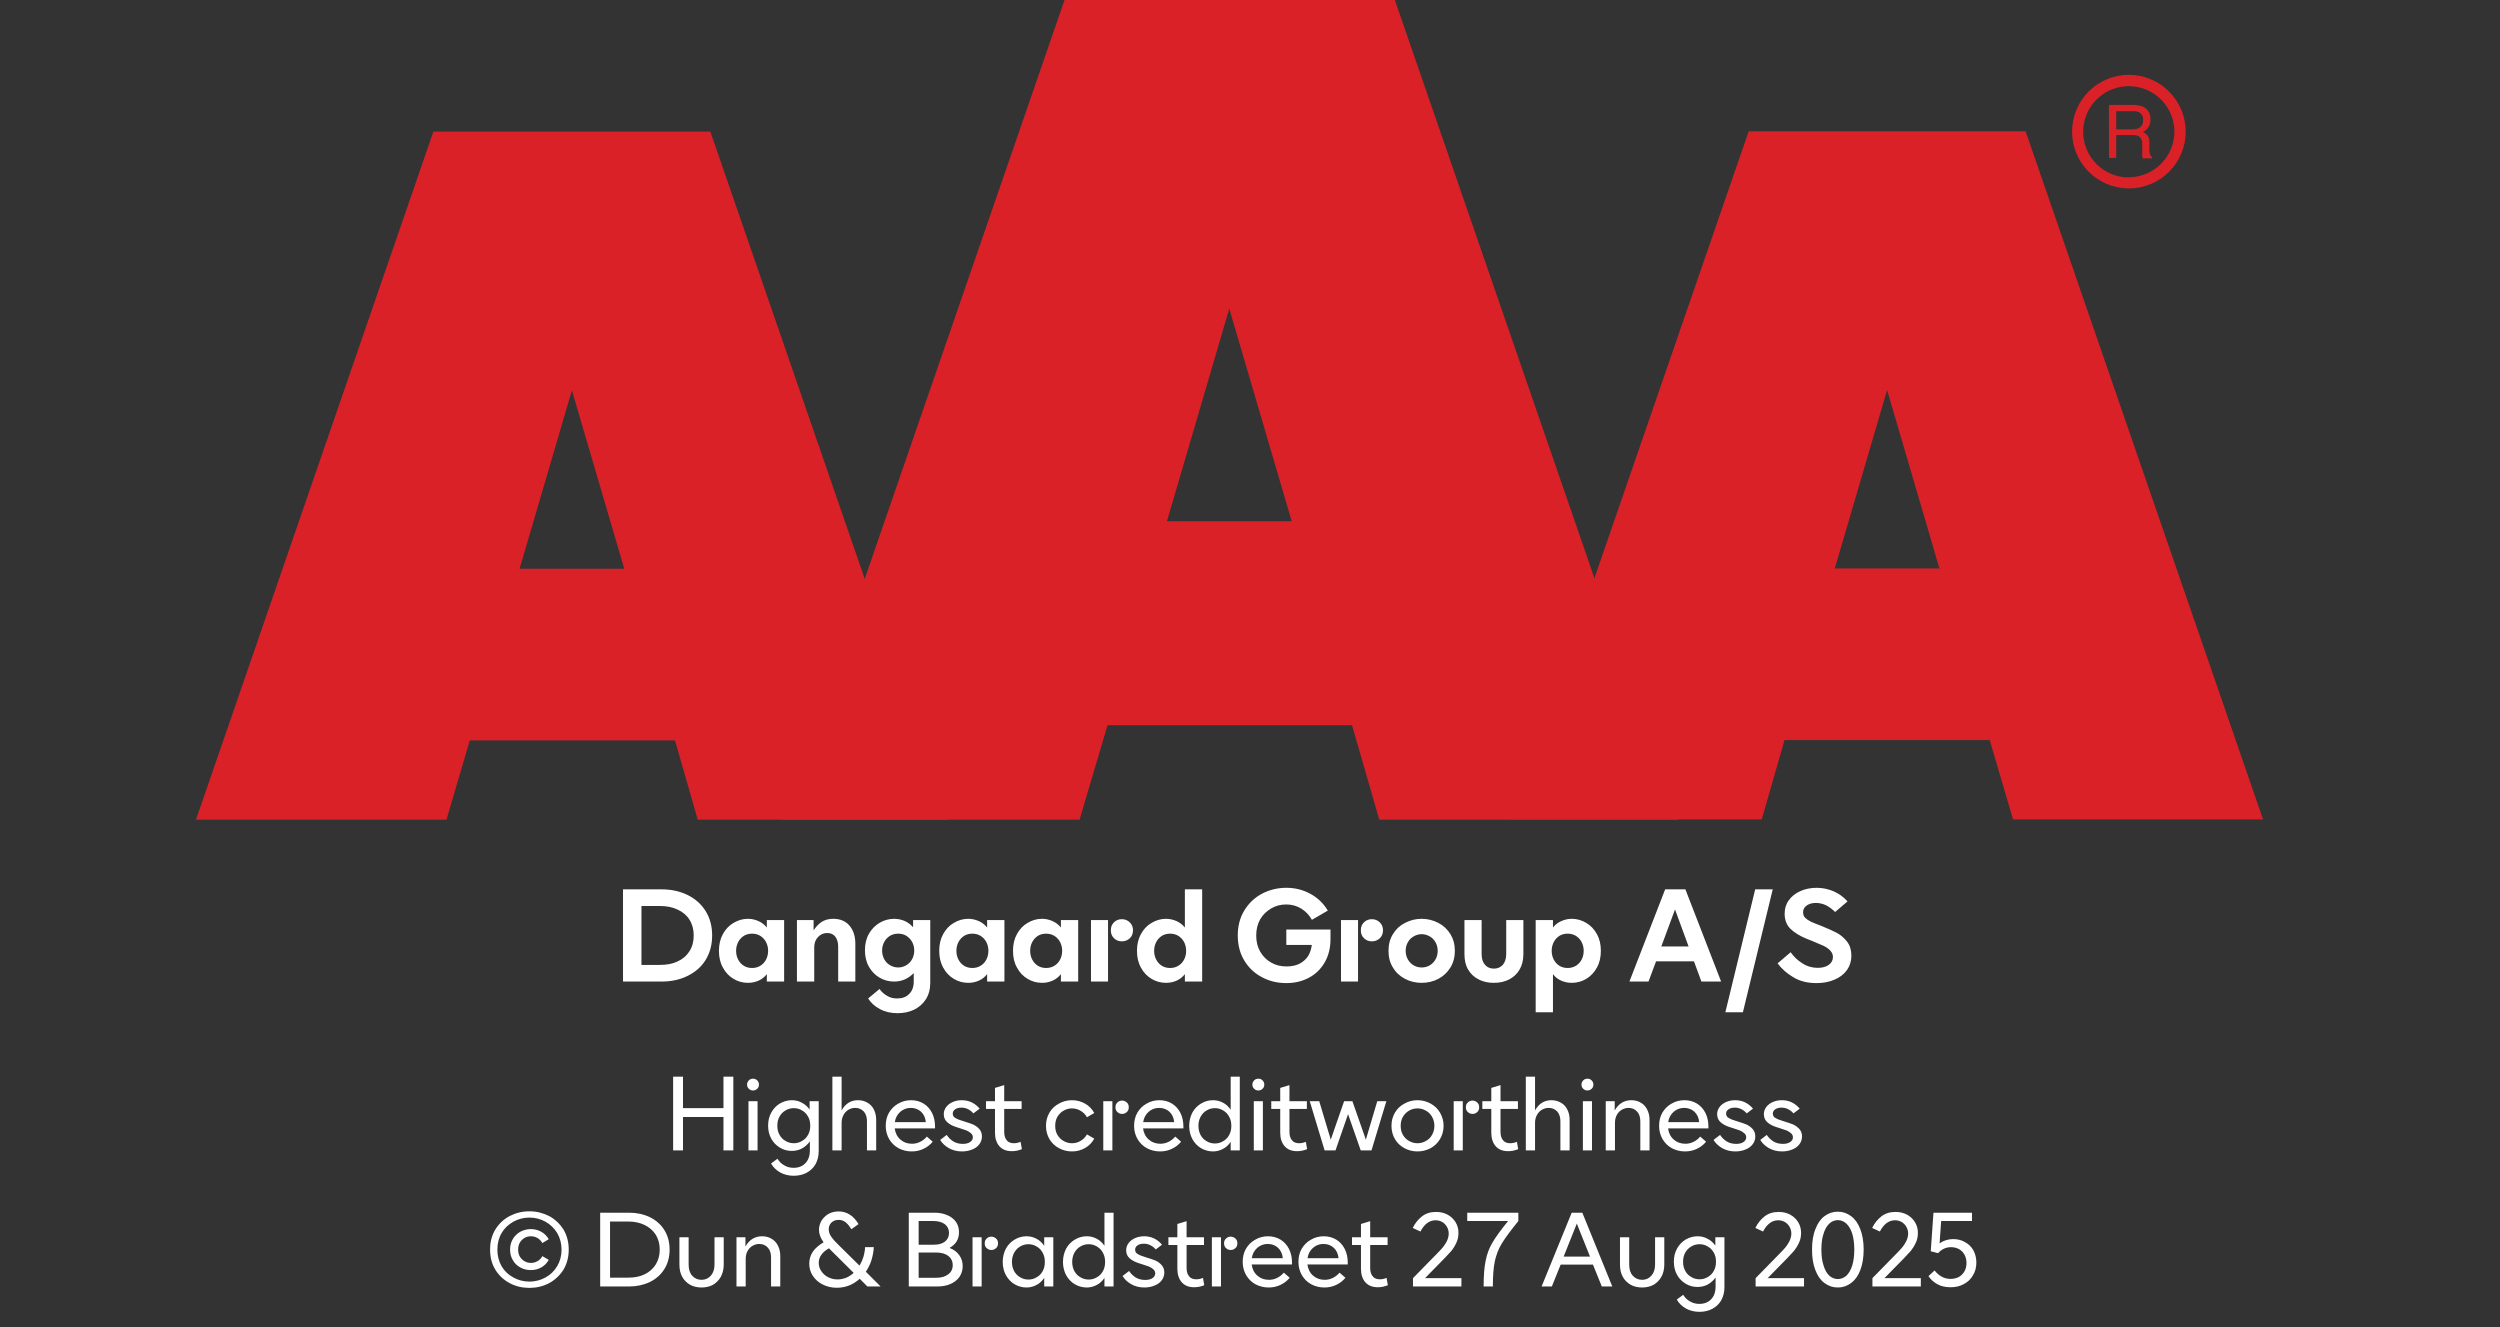
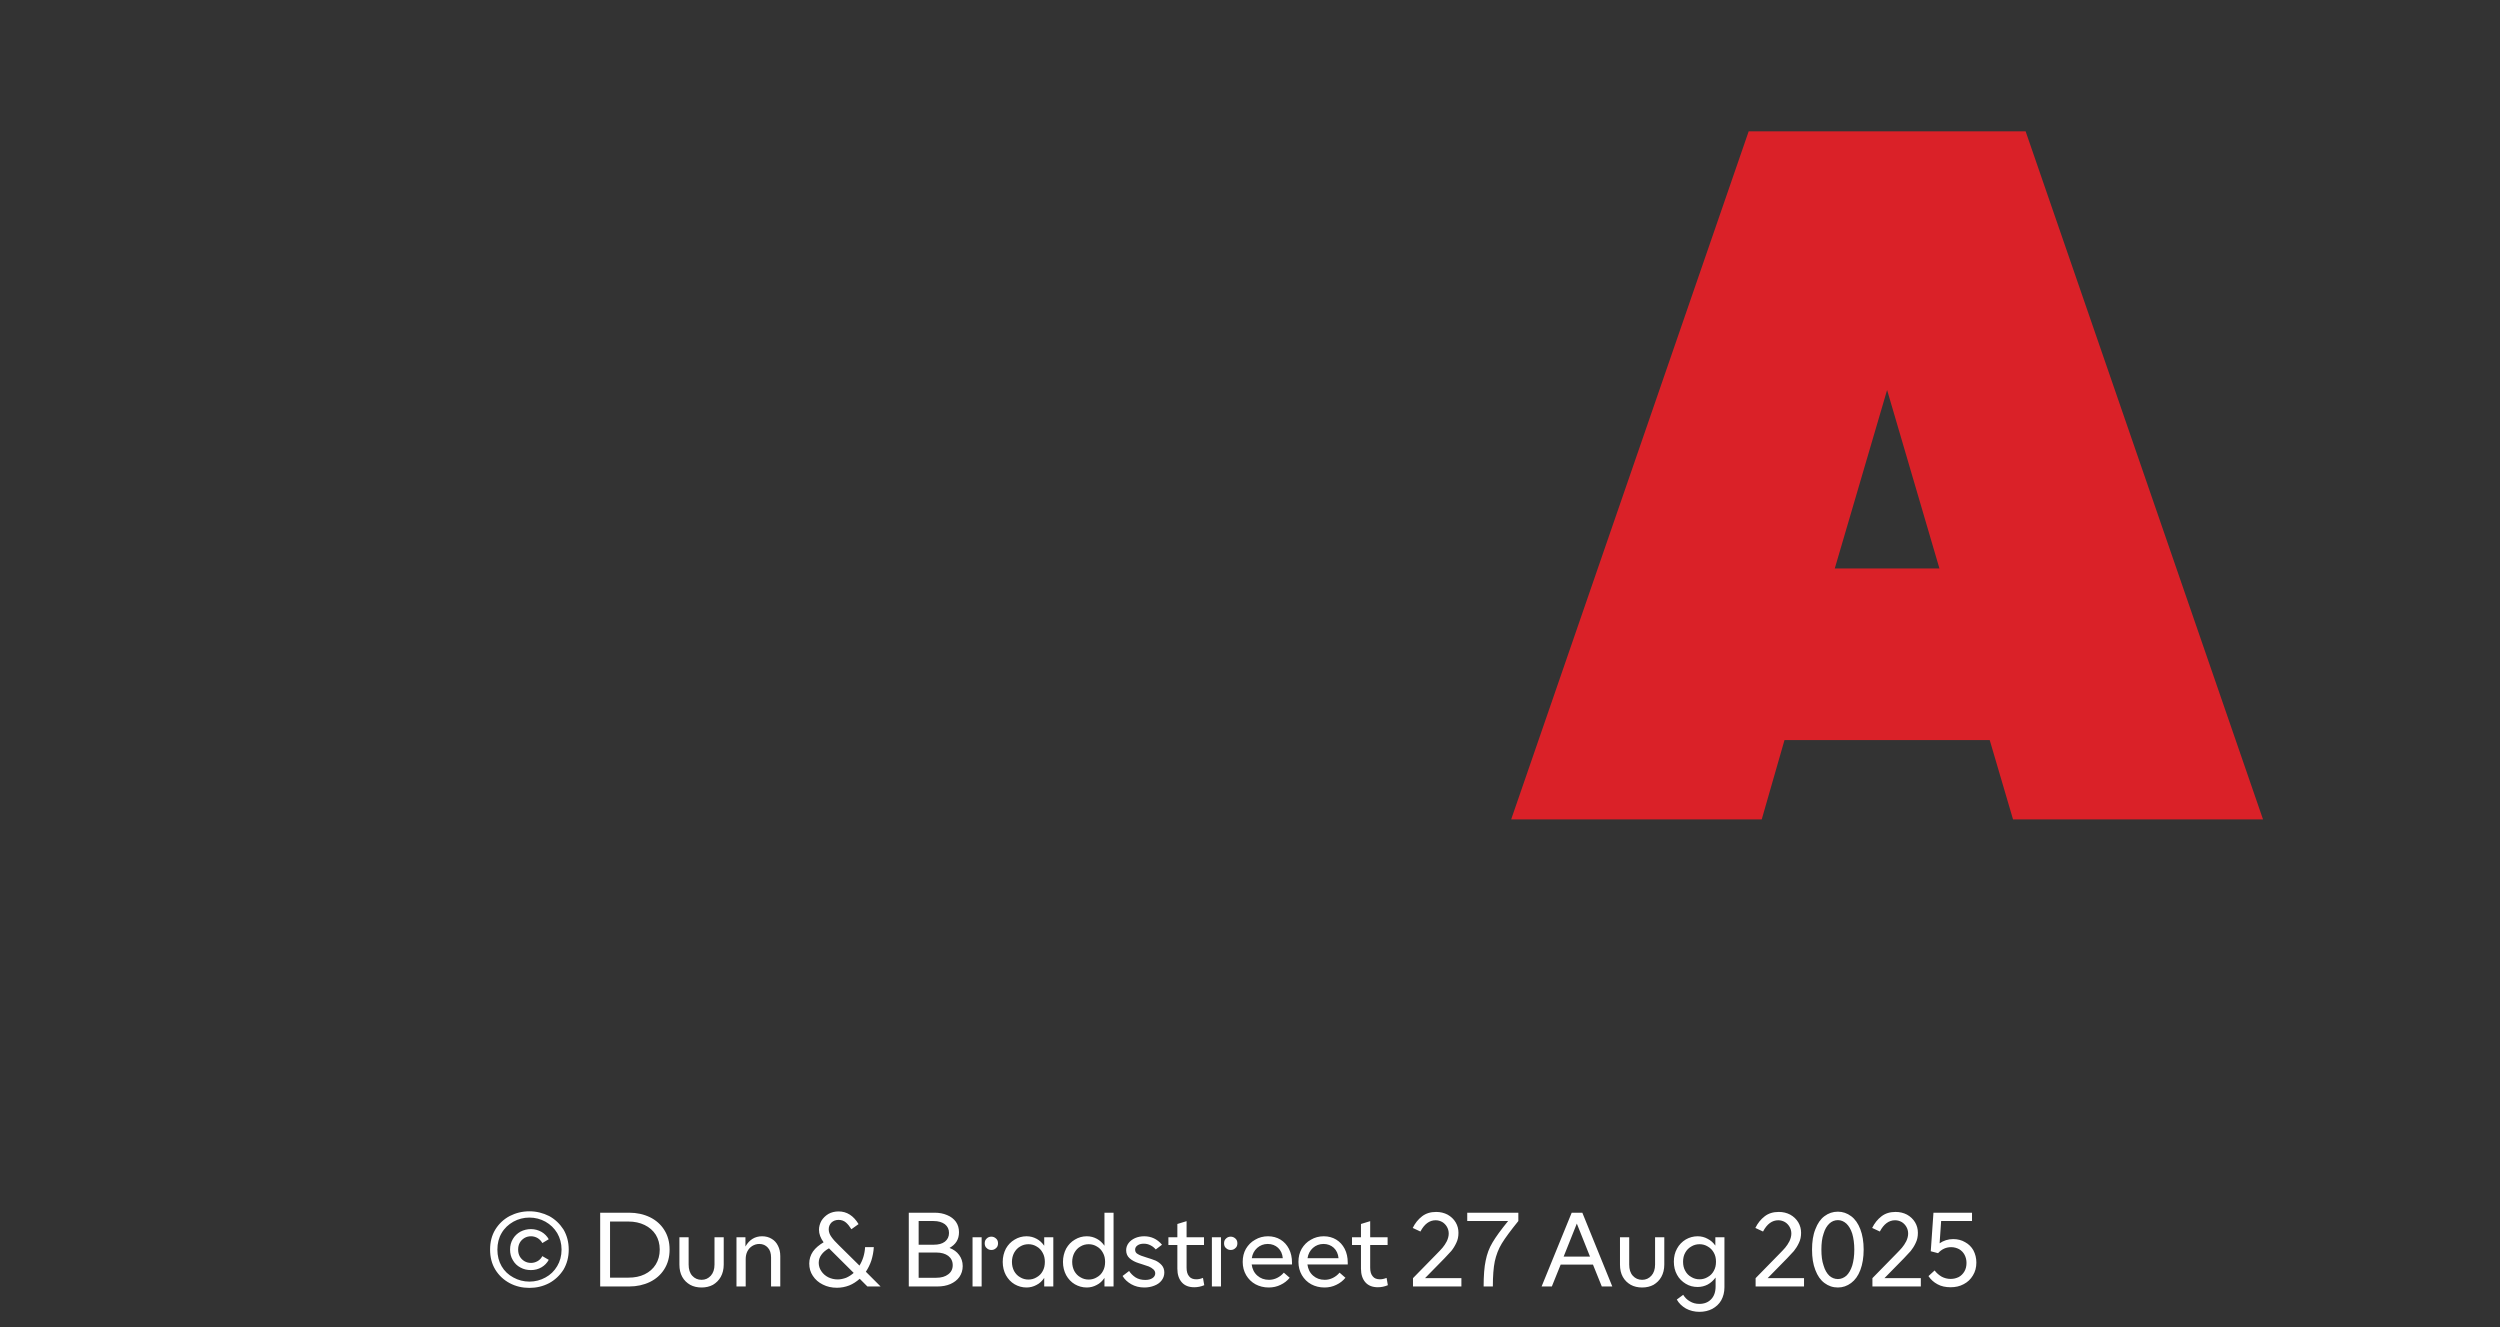
<svg xmlns="http://www.w3.org/2000/svg" width="100%" xml:space="preserve" viewBox="0 0 305.0 161.95" height="100%" version="1.1">
  <rect x="0" y="0" width="305.0" height="161.95" fill="#333333" stroke="none" />
  <g fill="#da2128" transform="translate(23.91,0.0)">
-     <path d="M61.215 100 L91.726 100 L62.752 16.058 L28.963 16.058 L0 100 L30.557 100 L33.402 90.327 L58.439 90.327 ZM39.479 69.387 L45.863 47.616 L52.248 69.387 Z" fill-rule="evenodd" />
-     <path d="M144.361 100 L180.778 100 L146.262 0 L105.963 0 L71.446 100 L107.796 100 L111.21 88.472 L141.038 88.472 ZM118.459 63.583 L126.061 37.647 L133.675 63.583 Z" fill-rule="evenodd" />
    <path d="M193.798 90.292 L218.835 90.292 L221.68 99.966 L252.179 99.966 L223.216 16.024 L189.428 16.024 L160.453 99.966 L191.021 99.966 ZM199.932 69.352 L206.316 47.582 L212.701 69.352 Z" fill-rule="evenodd" />
-     <path d="M235.814 9.127 C231.987 9.127 228.884 12.23 228.884 16.058 C228.884 19.886 231.987 22.989 235.814 22.988 C239.642 22.988 242.745 19.886 242.745 16.058 C242.732 12.235 239.637 9.14 235.814 9.127 ZM235.814 21.646 C233.562 21.65 231.53 20.297 230.665 18.218 C229.8 16.139 230.273 13.743 231.864 12.15 C233.454 10.556 235.849 10.077 237.93 10.938 C240.011 11.799 241.368 13.829 241.368 16.081 C241.349 19.138 238.872 21.61 235.814 21.623 ZM233.379 12.803 L236.338 12.803 C236.75 12.793 237.161 12.866 237.544 13.019 C238.135 13.293 238.494 13.906 238.443 14.556 C238.461 14.893 238.374 15.227 238.193 15.512 C238.029 15.771 237.797 15.98 237.521 16.115 C237.745 16.196 237.942 16.338 238.09 16.524 C238.246 16.768 238.322 17.055 238.307 17.344 L238.307 18.209 C238.31 18.396 238.333 18.583 238.375 18.766 C238.399 18.934 238.5 19.082 238.648 19.165 L238.648 19.313 L237.51 19.313 C237.482 19.242 237.459 19.17 237.442 19.096 C237.442 19.005 237.442 18.835 237.442 18.584 L237.442 17.446 C237.458 17.097 237.278 16.767 236.975 16.593 C236.732 16.501 236.472 16.463 236.213 16.479 L234.267 16.479 L234.267 19.267 L233.39 19.267 ZM236.235 15.785 C236.573 15.806 236.908 15.718 237.191 15.534 C237.453 15.318 237.587 14.983 237.544 14.647 C237.589 14.258 237.396 13.881 237.055 13.691 C236.831 13.6 236.59 13.558 236.349 13.565 L234.267 13.565 L234.267 15.785 Z" fill-rule="evenodd" />
  </g>
  <g transform="translate(0.0,100.0)">
-     <path fill="#ffffff" d="M0.938 -11.25 L0.938 0 L5.625 0 C6.797 0 7.844 -0.219 8.781 -0.672 C9.719 -1.125 10.469 -1.766 11 -2.609 C11.531 -3.469 11.812 -4.469 11.812 -5.625 C11.812 -6.781 11.531 -7.781 11 -8.625 C10.469 -9.469 9.719 -10.125 8.781 -10.578 C7.844 -11.031 6.797 -11.25 5.625 -11.25 L0.938 -11.25 ZM5.438 -2.031 L3.188 -2.031 L3.188 -9.219 L5.438 -9.219 C6.266 -9.219 6.969 -9.078 7.594 -8.781 C8.219 -8.5 8.703 -8.094 9.047 -7.547 C9.391 -7 9.562 -6.359 9.562 -5.625 C9.562 -4.875 9.391 -4.234 9.047 -3.703 C8.703 -3.156 8.219 -2.734 7.594 -2.453 C6.969 -2.156 6.266 -2.031 5.438 -2.031 ZM14.422 -0.328 C14.969 0 15.547 0.156 16.188 0.156 C16.656 0.156 17.078 0.062 17.469 -0.109 C17.859 -0.281 18.203 -0.547 18.484 -0.906 L18.484 0 L20.594 0 L20.594 -7.5 L18.484 -7.5 L18.484 -6.594 C18.203 -6.938 17.859 -7.203 17.469 -7.375 C17.078 -7.547 16.656 -7.656 16.188 -7.656 C15.547 -7.656 14.969 -7.484 14.422 -7.156 C13.875 -6.844 13.453 -6.391 13.125 -5.797 C12.797 -5.203 12.641 -4.531 12.641 -3.75 C12.641 -2.969 12.797 -2.281 13.125 -1.703 C13.453 -1.094 13.875 -0.656 14.422 -0.328 ZM17.656 -1.906 C17.359 -1.734 17.031 -1.656 16.688 -1.656 C16.328 -1.656 16 -1.734 15.703 -1.906 C15.406 -2.094 15.172 -2.328 15 -2.656 C14.828 -2.969 14.734 -3.344 14.734 -3.75 C14.734 -4.156 14.828 -4.516 15 -4.844 C15.172 -5.156 15.406 -5.406 15.703 -5.594 C16 -5.766 16.328 -5.844 16.688 -5.844 C17.031 -5.844 17.359 -5.766 17.656 -5.594 C17.969 -5.406 18.203 -5.156 18.375 -4.844 C18.547 -4.516 18.641 -4.156 18.641 -3.75 C18.641 -3.344 18.547 -2.969 18.375 -2.656 C18.203 -2.328 17.969 -2.094 17.656 -1.906 ZM22.156 -7.5 L22.156 0 L24.266 0 L24.266 -4.172 C24.266 -4.672 24.406 -5.094 24.719 -5.422 C25.016 -5.75 25.391 -5.922 25.844 -5.922 C26.266 -5.922 26.594 -5.781 26.828 -5.484 C27.063 -5.188 27.188 -4.781 27.188 -4.25 L27.188 0 L29.281 0 L29.281 -4.625 C29.281 -5.531 29.031 -6.281 28.563 -6.828 C28.094 -7.375 27.422 -7.656 26.594 -7.656 C26.016 -7.656 25.531 -7.516 25.156 -7.266 C24.781 -7.016 24.469 -6.672 24.188 -6.25 L24.188 -7.5 L22.156 -7.5 ZM32.281 3.359 C32.906 3.703 33.641 3.859 34.438 3.859 C35.156 3.859 35.844 3.719 36.438 3.438 C37.031 3.156 37.531 2.719 37.891 2.156 C38.234 1.609 38.422 0.938 38.422 0.156 L38.422 -7.5 L36.328 -7.5 L36.328 -6.625 C36.031 -6.953 35.703 -7.219 35.297 -7.391 C34.906 -7.562 34.469 -7.656 34.016 -7.656 C33.375 -7.656 32.781 -7.484 32.25 -7.172 C31.703 -6.844 31.266 -6.406 30.938 -5.828 C30.609 -5.25 30.453 -4.578 30.453 -3.828 C30.453 -3.062 30.609 -2.391 30.938 -1.812 C31.266 -1.234 31.703 -0.781 32.25 -0.469 C32.781 -0.156 33.375 0 34.016 0 C34.938 0 35.734 -0.344 36.406 -1.031 L36.406 0 C36.406 0.656 36.219 1.156 35.844 1.516 C35.484 1.891 35 2.062 34.375 2.062 C33.938 2.062 33.531 1.969 33.172 1.75 C32.797 1.547 32.484 1.266 32.234 0.906 L30.844 2.062 C31.172 2.594 31.656 3.031 32.281 3.359 ZM35.484 -1.984 C35.188 -1.812 34.859 -1.719 34.516 -1.719 C34.156 -1.719 33.828 -1.812 33.531 -1.984 C33.219 -2.156 32.984 -2.406 32.813 -2.719 C32.641 -3.031 32.547 -3.391 32.547 -3.781 C32.547 -4.188 32.641 -4.531 32.813 -4.844 C32.984 -5.156 33.219 -5.406 33.531 -5.594 C33.828 -5.766 34.156 -5.844 34.516 -5.844 C34.859 -5.844 35.188 -5.766 35.484 -5.594 C35.781 -5.406 36.031 -5.156 36.203 -4.844 C36.375 -4.531 36.469 -4.188 36.469 -3.781 C36.469 -3.391 36.375 -3.031 36.203 -2.719 C36.031 -2.406 35.781 -2.156 35.484 -1.984 ZM41.297 -0.328 C41.844 0 42.422 0.156 43.063 0.156 C43.531 0.156 43.953 0.062 44.344 -0.109 C44.735 -0.281 45.078 -0.547 45.36 -0.906 L45.36 0 L47.469 0 L47.469 -7.5 L45.36 -7.5 L45.36 -6.594 C45.078 -6.938 44.735 -7.203 44.344 -7.375 C43.953 -7.547 43.531 -7.656 43.063 -7.656 C42.422 -7.656 41.844 -7.484 41.297 -7.156 C40.75 -6.844 40.328 -6.391 40 -5.797 C39.672 -5.203 39.516 -4.531 39.516 -3.75 C39.516 -2.969 39.672 -2.281 40 -1.703 C40.328 -1.094 40.75 -0.656 41.297 -0.328 ZM44.531 -1.906 C44.235 -1.734 43.906 -1.656 43.563 -1.656 C43.203 -1.656 42.875 -1.734 42.578 -1.906 C42.281 -2.094 42.047 -2.328 41.875 -2.656 C41.703 -2.969 41.61 -3.344 41.61 -3.75 C41.61 -4.156 41.703 -4.516 41.875 -4.844 C42.047 -5.156 42.281 -5.406 42.578 -5.594 C42.875 -5.766 43.203 -5.844 43.563 -5.844 C43.906 -5.844 44.235 -5.766 44.531 -5.594 C44.844 -5.406 45.078 -5.156 45.25 -4.844 C45.422 -4.516 45.516 -4.156 45.516 -3.75 C45.516 -3.344 45.422 -2.969 45.25 -2.656 C45.078 -2.328 44.844 -2.094 44.531 -1.906 ZM50.297 -0.328 C50.844 0 51.422 0.156 52.063 0.156 C52.531 0.156 52.953 0.062 53.344 -0.109 C53.735 -0.281 54.078 -0.547 54.36 -0.906 L54.36 0 L56.469 0 L56.469 -7.5 L54.36 -7.5 L54.36 -6.594 C54.078 -6.938 53.735 -7.203 53.344 -7.375 C52.953 -7.547 52.531 -7.656 52.063 -7.656 C51.422 -7.656 50.844 -7.484 50.297 -7.156 C49.75 -6.844 49.328 -6.391 49 -5.797 C48.672 -5.203 48.516 -4.531 48.516 -3.75 C48.516 -2.969 48.672 -2.281 49 -1.703 C49.328 -1.094 49.75 -0.656 50.297 -0.328 ZM53.531 -1.906 C53.235 -1.734 52.906 -1.656 52.563 -1.656 C52.203 -1.656 51.875 -1.734 51.578 -1.906 C51.281 -2.094 51.047 -2.328 50.875 -2.656 C50.703 -2.969 50.61 -3.344 50.61 -3.75 C50.61 -4.156 50.703 -4.516 50.875 -4.844 C51.047 -5.156 51.281 -5.406 51.578 -5.594 C51.875 -5.766 52.203 -5.844 52.563 -5.844 C52.906 -5.844 53.235 -5.766 53.531 -5.594 C53.844 -5.406 54.078 -5.156 54.25 -4.844 C54.422 -4.516 54.516 -4.156 54.516 -3.75 C54.516 -3.344 54.422 -2.969 54.25 -2.656 C54.078 -2.328 53.844 -2.094 53.531 -1.906 ZM60.844 -5.281 C61.094 -5.031 61.422 -4.906 61.797 -4.906 C62.172 -4.906 62.5 -5.031 62.766 -5.281 C63.016 -5.516 63.156 -5.844 63.156 -6.266 C63.156 -6.656 63.016 -6.984 62.75 -7.234 C62.485 -7.484 62.172 -7.609 61.797 -7.609 C61.422 -7.609 61.094 -7.484 60.844 -7.234 C60.578 -6.984 60.453 -6.656 60.453 -6.266 C60.453 -5.844 60.578 -5.531 60.844 -5.281 ZM58.031 -7.5 L58.031 0 L60.11 0 L60.11 -7.5 L58.031 -7.5 ZM65.422 -0.328 C65.969 0 66.547 0.156 67.188 0.156 C67.656 0.156 68.078 0.062 68.469 -0.109 C68.86 -0.281 69.203 -0.547 69.485 -0.906 L69.485 0 L71.594 0 L71.594 -11.25 L69.485 -11.25 L69.485 -6.594 C69.203 -6.938 68.86 -7.203 68.469 -7.375 C68.078 -7.547 67.656 -7.656 67.188 -7.656 C66.547 -7.656 65.969 -7.484 65.422 -7.156 C64.875 -6.844 64.453 -6.391 64.125 -5.797 C63.797 -5.203 63.641 -4.531 63.641 -3.75 C63.641 -2.969 63.797 -2.281 64.125 -1.703 C64.453 -1.094 64.875 -0.656 65.422 -0.328 ZM68.656 -1.906 C68.36 -1.734 68.031 -1.656 67.688 -1.656 C67.328 -1.656 67 -1.734 66.703 -1.906 C66.406 -2.094 66.172 -2.328 66 -2.656 C65.828 -2.969 65.735 -3.344 65.735 -3.75 C65.735 -4.156 65.828 -4.516 66 -4.844 C66.172 -5.156 66.406 -5.406 66.703 -5.594 C67 -5.766 67.328 -5.844 67.688 -5.844 C68.031 -5.844 68.36 -5.766 68.656 -5.594 C68.969 -5.406 69.203 -5.156 69.375 -4.844 C69.547 -4.516 69.641 -4.156 69.641 -3.75 C69.641 -3.344 69.547 -2.969 69.375 -2.656 C69.203 -2.328 68.969 -2.094 68.656 -1.906 ZM78.891 -0.531 C79.782 -0.047 80.782 0.188 81.86 0.188 C82.891 0.188 83.797 -0.031 84.625 -0.469 C85.438 -0.906 86.078 -1.531 86.547 -2.344 C87.016 -3.156 87.25 -4.109 87.25 -5.188 L87.25 -6.344 L81.86 -6.344 L81.86 -4.469 L84.969 -4.469 C84.907 -3.969 84.766 -3.516 84.516 -3.109 C84.266 -2.719 83.907 -2.406 83.469 -2.172 C83.016 -1.953 82.5 -1.844 81.907 -1.844 C81.203 -1.844 80.578 -1.984 80.016 -2.312 C79.453 -2.625 79 -3.078 78.672 -3.656 C78.344 -4.219 78.188 -4.875 78.188 -5.625 C78.188 -6.344 78.344 -7.016 78.672 -7.594 C79 -8.156 79.453 -8.594 80.016 -8.922 C80.563 -9.25 81.188 -9.406 81.86 -9.406 C82.532 -9.406 83.125 -9.234 83.672 -8.906 C84.219 -8.578 84.657 -8.109 84.985 -7.531 L86.922 -8.656 C86.407 -9.531 85.688 -10.219 84.797 -10.703 C83.907 -11.188 82.938 -11.438 81.86 -11.438 C80.782 -11.438 79.782 -11.188 78.891 -10.719 C77.985 -10.234 77.266 -9.547 76.735 -8.672 C76.203 -7.797 75.938 -6.781 75.938 -5.625 C75.938 -4.469 76.203 -3.438 76.735 -2.562 C77.266 -1.688 77.985 -1 78.891 -0.531 ZM91.344 -5.281 C91.594 -5.031 91.922 -4.906 92.297 -4.906 C92.672 -4.906 93 -5.031 93.266 -5.281 C93.516 -5.516 93.657 -5.844 93.657 -6.266 C93.657 -6.656 93.516 -6.984 93.25 -7.234 C92.985 -7.484 92.672 -7.609 92.297 -7.609 C91.922 -7.609 91.594 -7.484 91.344 -7.234 C91.078 -6.984 90.953 -6.656 90.953 -6.266 C90.953 -5.844 91.078 -5.531 91.344 -5.281 ZM88.532 -7.5 L88.532 0 L90.61 0 L90.61 -7.5 L88.532 -7.5 ZM96.344 -0.328 C96.969 0 97.641 0.156 98.375 0.156 C99.094 0.156 99.782 0 100.407 -0.328 C101.016 -0.656 101.5 -1.094 101.875 -1.703 C102.235 -2.281 102.422 -2.969 102.422 -3.75 C102.422 -4.531 102.235 -5.203 101.875 -5.797 C101.5 -6.391 101.016 -6.844 100.407 -7.156 C99.782 -7.484 99.094 -7.656 98.375 -7.656 C97.641 -7.656 96.969 -7.484 96.344 -7.156 C95.719 -6.844 95.235 -6.391 94.875 -5.797 C94.5 -5.203 94.328 -4.531 94.328 -3.75 C94.328 -2.969 94.5 -2.281 94.875 -1.703 C95.235 -1.094 95.719 -0.656 96.344 -0.328 ZM99.344 -1.969 C99.047 -1.797 98.719 -1.719 98.375 -1.719 C98.032 -1.719 97.703 -1.797 97.407 -1.969 C97.094 -2.156 96.86 -2.391 96.688 -2.703 C96.516 -3 96.422 -3.344 96.422 -3.75 C96.422 -4.141 96.516 -4.484 96.688 -4.797 C96.86 -5.094 97.094 -5.344 97.407 -5.516 C97.703 -5.688 98.032 -5.781 98.375 -5.781 C98.719 -5.781 99.047 -5.688 99.344 -5.516 C99.657 -5.344 99.891 -5.094 100.063 -4.797 C100.235 -4.484 100.328 -4.141 100.328 -3.75 C100.328 -3.344 100.235 -3 100.063 -2.703 C99.891 -2.391 99.657 -2.156 99.344 -1.969 ZM105.344 -0.25 C105.891 0.031 106.5 0.156 107.188 0.156 C107.86 0.156 108.469 0.031 109.032 -0.25 C109.579 -0.531 110 -0.922 110.313 -1.453 C110.625 -1.969 110.782 -2.609 110.782 -3.344 L110.782 -7.5 L108.688 -7.5 L108.688 -3.344 C108.688 -2.781 108.532 -2.344 108.266 -2.031 C107.969 -1.719 107.61 -1.578 107.188 -1.578 C106.75 -1.578 106.391 -1.719 106.11 -2.031 C105.829 -2.344 105.688 -2.781 105.688 -3.344 L105.688 -7.5 L103.594 -7.5 L103.594 -3.344 C103.594 -2.609 103.735 -1.969 104.047 -1.453 C104.36 -0.922 104.782 -0.531 105.344 -0.25 ZM118.454 -7.156 C117.907 -7.484 117.313 -7.656 116.688 -7.656 C116.219 -7.656 115.782 -7.547 115.407 -7.375 C115 -7.203 114.657 -6.938 114.391 -6.594 L114.391 -7.5 L112.282 -7.5 L112.282 3.75 L114.391 3.75 L114.391 -0.906 C114.657 -0.547 115 -0.281 115.407 -0.109 C115.782 0.062 116.219 0.156 116.688 0.156 C117.313 0.156 117.907 0 118.454 -0.328 C118.985 -0.656 119.422 -1.094 119.75 -1.703 C120.079 -2.281 120.235 -2.969 120.235 -3.75 C120.235 -4.531 120.079 -5.203 119.75 -5.797 C119.422 -6.391 118.985 -6.844 118.454 -7.156 ZM115.204 -5.594 C115.5 -5.766 115.829 -5.844 116.188 -5.844 C116.532 -5.844 116.86 -5.766 117.157 -5.594 C117.469 -5.406 117.704 -5.156 117.875 -4.844 C118.047 -4.516 118.141 -4.156 118.141 -3.75 C118.141 -3.344 118.047 -2.969 117.875 -2.656 C117.704 -2.328 117.469 -2.094 117.157 -1.906 C116.86 -1.734 116.532 -1.656 116.188 -1.656 C115.829 -1.656 115.5 -1.734 115.204 -1.906 C114.907 -2.094 114.672 -2.328 114.5 -2.656 C114.329 -2.969 114.235 -3.344 114.235 -3.75 C114.235 -4.156 114.329 -4.516 114.5 -4.844 C114.672 -5.156 114.907 -5.406 115.204 -5.594 ZM128.079 -11.25 L123.719 0 L126.047 0 L126.969 -2.469 L131.594 -2.469 L132.5 0 L134.907 0 L130.547 -11.25 L128.079 -11.25 ZM130.938 -4.281 L127.61 -4.281 L129.282 -8.797 L130.938 -4.281 ZM139.063 -11.25 L135.422 3.75 L137.563 3.75 L141.204 -11.25 L139.063 -11.25 ZM143.735 -0.516 C144.532 -0.031 145.469 0.188 146.547 0.188 C147.329 0.188 148.032 0.062 148.672 -0.203 C149.329 -0.469 149.844 -0.844 150.219 -1.359 C150.594 -1.859 150.797 -2.469 150.797 -3.172 C150.797 -3.844 150.626 -4.406 150.282 -4.859 C149.922 -5.312 149.516 -5.672 149.032 -5.938 C148.532 -6.203 147.907 -6.469 147.157 -6.781 C146.579 -7 146.141 -7.172 145.844 -7.312 C145.563 -7.453 145.344 -7.609 145.157 -7.781 C144.985 -7.969 144.907 -8.188 144.907 -8.438 C144.907 -8.781 145.032 -9.047 145.344 -9.281 C145.641 -9.484 146.016 -9.594 146.469 -9.594 C146.907 -9.594 147.344 -9.484 147.766 -9.281 C148.172 -9.047 148.532 -8.781 148.813 -8.484 L150.329 -9.781 C149.844 -10.312 149.297 -10.719 148.657 -11 C148.001 -11.281 147.313 -11.438 146.563 -11.438 C145.829 -11.438 145.157 -11.297 144.563 -11.031 C143.969 -10.766 143.501 -10.391 143.157 -9.906 C142.813 -9.438 142.657 -8.891 142.657 -8.281 C142.657 -7.516 142.891 -6.906 143.36 -6.438 C143.844 -5.969 144.501 -5.562 145.344 -5.219 L146.126 -4.906 C146.688 -4.672 147.126 -4.484 147.438 -4.344 C147.751 -4.188 148.016 -4 148.219 -3.781 C148.438 -3.547 148.547 -3.297 148.547 -3 C148.547 -2.594 148.376 -2.281 148.032 -2.031 C147.672 -1.781 147.219 -1.672 146.688 -1.672 C146.032 -1.672 145.407 -1.844 144.829 -2.219 C144.251 -2.578 143.766 -3.031 143.391 -3.578 L141.797 -2.219 C142.297 -1.547 142.954 -0.969 143.735 -0.516 Z" transform="translate(75.07,19.75)" />
-     <path fill="#ffffff" d="M8.328 -9 L7.125 -9 L7.125 -5.156 L2.188 -5.156 L2.188 -9 L0.984 -9 L0.984 0 L2.188 0 L2.188 -4.078 L7.125 -4.078 L7.125 0 L8.328 0 L8.328 -9 ZM10.175 -6 L10.175 0 L11.284 0 L11.284 -6 L10.175 -6 ZM10.222 -7.516 C10.362 -7.375 10.534 -7.312 10.737 -7.312 C10.925 -7.312 11.097 -7.375 11.237 -7.516 C11.378 -7.641 11.456 -7.812 11.456 -8.031 C11.456 -8.234 11.378 -8.406 11.237 -8.547 C11.097 -8.688 10.925 -8.75 10.737 -8.75 C10.534 -8.75 10.362 -8.688 10.222 -8.547 C10.081 -8.406 10.003 -8.234 10.003 -8.031 C10.003 -7.812 10.081 -7.641 10.222 -7.516 ZM14.041 2.688 C14.525 2.953 15.087 3.094 15.697 3.094 C16.275 3.094 16.806 2.969 17.259 2.734 C17.712 2.484 18.087 2.156 18.353 1.688 C18.603 1.234 18.744 0.703 18.744 0.094 L18.744 -6 L17.634 -6 L17.634 -4.984 C17.384 -5.344 17.072 -5.625 16.697 -5.812 C16.337 -6.016 15.916 -6.125 15.478 -6.125 C14.947 -6.125 14.462 -5.984 14.025 -5.734 C13.587 -5.469 13.212 -5.094 12.962 -4.625 C12.697 -4.156 12.572 -3.625 12.572 -3.031 C12.572 -2.438 12.697 -1.891 12.962 -1.422 C13.212 -0.953 13.587 -0.594 14.025 -0.328 C14.462 -0.062 14.947 0.062 15.478 0.062 C15.916 0.062 16.337 -0.047 16.697 -0.234 C17.072 -0.438 17.384 -0.719 17.666 -1.094 L17.666 0 C17.666 0.672 17.478 1.188 17.119 1.562 C16.759 1.938 16.275 2.125 15.681 2.125 C15.244 2.125 14.853 2.016 14.525 1.812 C14.181 1.625 13.916 1.344 13.712 1.016 L12.931 1.594 C13.181 2.047 13.556 2.406 14.041 2.688 ZM16.712 -1.156 C16.416 -0.969 16.072 -0.875 15.712 -0.875 C15.337 -0.875 14.994 -0.969 14.697 -1.156 C14.384 -1.328 14.134 -1.578 13.962 -1.906 C13.775 -2.234 13.697 -2.594 13.697 -3.016 C13.697 -3.438 13.775 -3.797 13.962 -4.125 C14.134 -4.438 14.384 -4.703 14.697 -4.875 C14.994 -5.062 15.337 -5.156 15.712 -5.156 C16.072 -5.156 16.416 -5.062 16.712 -4.875 C17.025 -4.703 17.275 -4.438 17.447 -4.125 C17.634 -3.797 17.712 -3.438 17.712 -3.016 C17.712 -2.594 17.634 -2.234 17.447 -1.906 C17.275 -1.578 17.025 -1.328 16.712 -1.156 ZM20.412 -9 L20.412 0 L21.537 0 L21.537 -3.344 C21.537 -3.688 21.6 -3.984 21.741 -4.266 C21.881 -4.547 22.084 -4.781 22.334 -4.938 C22.584 -5.094 22.881 -5.188 23.194 -5.188 C23.631 -5.188 23.975 -5.031 24.241 -4.75 C24.506 -4.453 24.631 -4.062 24.631 -3.547 L24.631 0 L25.756 0 L25.756 -3.734 C25.756 -4.203 25.662 -4.625 25.475 -4.984 C25.303 -5.344 25.037 -5.625 24.709 -5.812 C24.366 -6.016 23.975 -6.125 23.537 -6.125 C22.662 -6.125 21.991 -5.703 21.537 -4.875 L21.537 -9 L20.412 -9 ZM32.937 -2.688 L32.937 -2.906 C32.937 -3.547 32.812 -4.109 32.562 -4.594 C32.312 -5.078 31.969 -5.453 31.531 -5.719 C31.094 -5.984 30.578 -6.125 30.016 -6.125 C29.437 -6.125 28.906 -5.984 28.437 -5.703 C27.953 -5.438 27.594 -5.062 27.312 -4.594 C27.047 -4.125 26.922 -3.594 26.922 -3 C26.922 -2.406 27.062 -1.859 27.344 -1.375 C27.625 -0.906 28 -0.531 28.484 -0.266 C28.953 -0.016 29.5 0.125 30.094 0.125 C30.625 0.125 31.109 0.016 31.547 -0.203 C31.984 -0.406 32.359 -0.703 32.656 -1.062 L31.937 -1.688 C31.703 -1.406 31.437 -1.203 31.125 -1.047 C30.812 -0.891 30.484 -0.812 30.125 -0.812 C29.562 -0.812 29.094 -0.984 28.703 -1.328 C28.312 -1.672 28.094 -2.125 28.016 -2.688 L32.937 -2.688 ZM31.812 -3.453 L28.031 -3.453 C28.109 -3.969 28.328 -4.375 28.687 -4.703 C29.047 -5.016 29.469 -5.188 29.984 -5.188 C30.484 -5.188 30.906 -5.016 31.234 -4.719 C31.562 -4.406 31.766 -3.984 31.812 -3.453 ZM34.612 -0.281 C35.081 -0.016 35.612 0.125 36.222 0.125 C36.659 0.125 37.066 0.047 37.425 -0.094 C37.8 -0.234 38.097 -0.438 38.316 -0.719 C38.534 -1 38.659 -1.312 38.659 -1.703 C38.659 -2.062 38.55 -2.359 38.347 -2.594 C38.128 -2.844 37.878 -3.016 37.597 -3.156 C37.284 -3.281 36.925 -3.406 36.456 -3.547 C35.987 -3.688 35.644 -3.812 35.425 -3.953 C35.206 -4.062 35.097 -4.25 35.097 -4.484 C35.097 -4.703 35.191 -4.875 35.394 -5.016 C35.597 -5.156 35.847 -5.219 36.159 -5.219 C36.456 -5.219 36.722 -5.156 36.987 -5.016 C37.237 -4.891 37.441 -4.719 37.612 -4.516 L38.378 -5.094 C37.8 -5.781 37.066 -6.125 36.206 -6.125 C35.784 -6.125 35.425 -6.047 35.097 -5.906 C34.753 -5.75 34.487 -5.547 34.3 -5.297 C34.097 -5.031 34.003 -4.734 34.003 -4.422 C34.003 -4.016 34.144 -3.688 34.425 -3.438 C34.706 -3.188 35.081 -2.984 35.534 -2.844 L35.925 -2.719 C36.269 -2.609 36.55 -2.516 36.769 -2.438 C36.987 -2.344 37.159 -2.234 37.316 -2.094 C37.472 -1.953 37.55 -1.797 37.55 -1.594 C37.55 -1.359 37.425 -1.156 37.206 -1.016 C36.972 -0.859 36.675 -0.797 36.331 -0.797 C35.894 -0.797 35.487 -0.891 35.144 -1.109 C34.816 -1.328 34.55 -1.594 34.362 -1.891 L33.566 -1.281 C33.8 -0.875 34.159 -0.547 34.612 -0.281 ZM43.531 -0.156 L43.375 -1.047 C43.062 -0.922 42.797 -0.875 42.562 -0.875 C42.187 -0.875 41.875 -0.984 41.687 -1.234 C41.469 -1.484 41.375 -1.828 41.375 -2.297 L41.375 -5.062 L43.5 -5.062 L43.5 -6 L41.375 -6 L41.375 -7.969 L40.25 -7.625 L40.25 -6 L39.156 -6 L39.156 -5.062 L40.25 -5.062 L40.25 -2.172 C40.25 -1.453 40.437 -0.906 40.797 -0.5 C41.156 -0.094 41.672 0.094 42.312 0.094 C42.719 0.094 43.125 0.016 43.531 -0.156 ZM48.066 -0.266 C48.534 -0.016 49.066 0.125 49.644 0.125 C50.222 0.125 50.753 -0.016 51.253 -0.297 C51.737 -0.578 52.097 -0.953 52.362 -1.438 L51.472 -1.953 C51.284 -1.625 51.034 -1.359 50.706 -1.172 C50.394 -0.969 50.034 -0.875 49.644 -0.875 C49.269 -0.875 48.925 -0.969 48.612 -1.156 C48.3 -1.328 48.05 -1.578 47.862 -1.906 C47.675 -2.219 47.597 -2.594 47.597 -3 C47.597 -3.406 47.675 -3.766 47.862 -4.094 C48.05 -4.406 48.3 -4.672 48.612 -4.844 C48.925 -5.031 49.269 -5.125 49.644 -5.125 C50.034 -5.125 50.394 -5.016 50.706 -4.828 C51.034 -4.641 51.284 -4.375 51.472 -4.047 L52.362 -4.562 C52.097 -5.047 51.737 -5.422 51.253 -5.703 C50.753 -5.984 50.222 -6.125 49.644 -6.125 C49.066 -6.125 48.534 -5.984 48.066 -5.719 C47.566 -5.453 47.175 -5.094 46.894 -4.609 C46.612 -4.125 46.472 -3.594 46.472 -3 C46.472 -2.406 46.612 -1.859 46.894 -1.375 C47.175 -0.906 47.566 -0.531 48.066 -0.266 ZM55.181 -4.688 C55.337 -4.531 55.525 -4.453 55.759 -4.453 C55.994 -4.453 56.181 -4.531 56.337 -4.688 C56.494 -4.812 56.572 -5.016 56.572 -5.266 C56.572 -5.516 56.494 -5.703 56.337 -5.844 C56.166 -6 55.978 -6.078 55.759 -6.078 C55.525 -6.078 55.337 -6 55.181 -5.844 C55.025 -5.703 54.947 -5.516 54.947 -5.266 C54.947 -5.016 55.025 -4.812 55.181 -4.688 ZM53.462 -6 L53.462 0 L54.572 0 L54.572 -6 L53.462 -6 ZM63.237 -2.688 L63.237 -2.906 C63.237 -3.547 63.112 -4.109 62.862 -4.594 C62.612 -5.078 62.269 -5.453 61.831 -5.719 C61.394 -5.984 60.878 -6.125 60.316 -6.125 C59.737 -6.125 59.206 -5.984 58.737 -5.703 C58.253 -5.438 57.894 -5.062 57.612 -4.594 C57.347 -4.125 57.222 -3.594 57.222 -3 C57.222 -2.406 57.362 -1.859 57.644 -1.375 C57.925 -0.906 58.3 -0.531 58.784 -0.266 C59.253 -0.016 59.8 0.125 60.394 0.125 C60.925 0.125 61.409 0.016 61.847 -0.203 C62.284 -0.406 62.659 -0.703 62.956 -1.062 L62.237 -1.688 C62.003 -1.406 61.737 -1.203 61.425 -1.047 C61.112 -0.891 60.784 -0.812 60.425 -0.812 C59.862 -0.812 59.394 -0.984 59.003 -1.328 C58.612 -1.672 58.394 -2.125 58.316 -2.688 L63.237 -2.688 ZM62.112 -3.453 L58.331 -3.453 C58.409 -3.969 58.628 -4.375 58.987 -4.703 C59.347 -5.016 59.769 -5.188 60.284 -5.188 C60.784 -5.188 61.206 -5.016 61.534 -4.719 C61.862 -4.406 62.066 -3.984 62.112 -3.453 ZM65.397 -0.266 C65.834 -0.016 66.319 0.125 66.85 0.125 C67.287 0.125 67.694 0.016 68.069 -0.188 C68.444 -0.375 68.756 -0.672 69.006 -1.047 L69.006 0 L70.116 0 L70.116 -9 L69.006 -9 L69.006 -4.969 C68.756 -5.328 68.444 -5.625 68.084 -5.812 C67.709 -6.016 67.303 -6.125 66.85 -6.125 C66.319 -6.125 65.834 -5.984 65.397 -5.719 C64.944 -5.453 64.6 -5.094 64.334 -4.625 C64.084 -4.141 63.944 -3.594 63.944 -3 C63.944 -2.391 64.084 -1.844 64.334 -1.375 C64.6 -0.906 64.944 -0.531 65.397 -0.266 ZM68.084 -1.125 C67.787 -0.938 67.444 -0.844 67.084 -0.844 C66.709 -0.844 66.366 -0.938 66.069 -1.125 C65.756 -1.297 65.522 -1.547 65.334 -1.875 C65.162 -2.203 65.069 -2.578 65.069 -3 C65.069 -3.406 65.162 -3.781 65.334 -4.109 C65.522 -4.438 65.756 -4.703 66.069 -4.875 C66.366 -5.062 66.709 -5.156 67.084 -5.156 C67.444 -5.156 67.787 -5.062 68.084 -4.875 C68.397 -4.703 68.647 -4.438 68.819 -4.109 C69.006 -3.781 69.084 -3.406 69.084 -3 C69.084 -2.578 69.006 -2.203 68.819 -1.875 C68.647 -1.547 68.397 -1.297 68.084 -1.125 ZM71.825 -6 L71.825 0 L72.934 0 L72.934 -6 L71.825 -6 ZM71.872 -7.516 C72.012 -7.375 72.184 -7.312 72.387 -7.312 C72.575 -7.312 72.747 -7.375 72.887 -7.516 C73.028 -7.641 73.106 -7.812 73.106 -8.031 C73.106 -8.234 73.028 -8.406 72.887 -8.547 C72.747 -8.688 72.575 -8.75 72.387 -8.75 C72.184 -8.75 72.012 -8.688 71.872 -8.547 C71.731 -8.406 71.653 -8.234 71.653 -8.031 C71.653 -7.812 71.731 -7.641 71.872 -7.516 ZM78.331 -0.156 L78.175 -1.047 C77.862 -0.922 77.597 -0.875 77.362 -0.875 C76.987 -0.875 76.675 -0.984 76.487 -1.234 C76.269 -1.484 76.175 -1.828 76.175 -2.297 L76.175 -5.062 L78.3 -5.062 L78.3 -6 L76.175 -6 L76.175 -7.969 L75.05 -7.625 L75.05 -6 L73.956 -6 L73.956 -5.062 L75.05 -5.062 L75.05 -2.172 C75.05 -1.453 75.237 -0.906 75.597 -0.5 C75.956 -0.094 76.472 0.094 77.112 0.094 C77.519 0.094 77.925 0.016 78.331 -0.156 ZM78.653 -6 L80.466 0 L81.794 0 L83.325 -4.422 L84.872 0 L86.184 0 L87.997 -6 L86.887 -6 L85.497 -1.312 L83.856 -6 L82.841 -6 L81.216 -1.312 L79.809 -6 L78.653 -6 ZM90.215 -0.266 C90.684 -0.016 91.215 0.125 91.794 0.125 C92.372 0.125 92.903 -0.016 93.387 -0.266 C93.872 -0.531 94.262 -0.906 94.544 -1.375 C94.825 -1.859 94.981 -2.406 94.981 -3 C94.981 -3.594 94.825 -4.125 94.544 -4.609 C94.262 -5.094 93.872 -5.453 93.387 -5.719 C92.903 -5.984 92.372 -6.125 91.794 -6.125 C91.215 -6.125 90.684 -5.984 90.215 -5.719 C89.715 -5.453 89.325 -5.094 89.044 -4.609 C88.762 -4.125 88.622 -3.594 88.622 -3 C88.622 -2.406 88.762 -1.859 89.044 -1.375 C89.325 -0.906 89.715 -0.531 90.215 -0.266 ZM92.825 -1.156 C92.512 -0.969 92.169 -0.875 91.794 -0.875 C91.419 -0.875 91.075 -0.969 90.762 -1.156 C90.45 -1.328 90.2 -1.578 90.012 -1.906 C89.825 -2.219 89.747 -2.594 89.747 -3 C89.747 -3.406 89.825 -3.766 90.012 -4.094 C90.2 -4.406 90.45 -4.672 90.762 -4.844 C91.075 -5.031 91.419 -5.125 91.794 -5.125 C92.169 -5.125 92.512 -5.031 92.825 -4.844 C93.153 -4.672 93.403 -4.406 93.575 -4.094 C93.762 -3.766 93.856 -3.406 93.856 -3 C93.856 -2.594 93.762 -2.219 93.575 -1.906 C93.403 -1.578 93.153 -1.328 92.825 -1.156 ZM97.931 -4.688 C98.087 -4.531 98.275 -4.453 98.509 -4.453 C98.744 -4.453 98.931 -4.531 99.087 -4.688 C99.244 -4.812 99.322 -5.016 99.322 -5.266 C99.322 -5.516 99.244 -5.703 99.087 -5.844 C98.915 -6 98.728 -6.078 98.509 -6.078 C98.275 -6.078 98.087 -6 97.931 -5.844 C97.775 -5.703 97.697 -5.516 97.697 -5.266 C97.697 -5.016 97.775 -4.812 97.931 -4.688 ZM96.212 -6 L96.212 0 L97.322 0 L97.322 -6 L96.212 -6 ZM104.081 -0.156 L103.925 -1.047 C103.612 -0.922 103.347 -0.875 103.112 -0.875 C102.737 -0.875 102.425 -0.984 102.237 -1.234 C102.019 -1.484 101.925 -1.828 101.925 -2.297 L101.925 -5.062 L104.05 -5.062 L104.05 -6 L101.925 -6 L101.925 -7.969 L100.8 -7.625 L100.8 -6 L99.706 -6 L99.706 -5.062 L100.8 -5.062 L100.8 -2.172 C100.8 -1.453 100.987 -0.906 101.347 -0.5 C101.706 -0.094 102.222 0.094 102.862 0.094 C103.269 0.094 103.675 0.016 104.081 -0.156 ZM105.012 -9 L105.012 0 L106.137 0 L106.137 -3.344 C106.137 -3.688 106.2 -3.984 106.34 -4.266 C106.481 -4.547 106.684 -4.781 106.934 -4.938 C107.184 -5.094 107.481 -5.188 107.794 -5.188 C108.231 -5.188 108.575 -5.031 108.84 -4.75 C109.106 -4.453 109.231 -4.062 109.231 -3.547 L109.231 0 L110.356 0 L110.356 -3.734 C110.356 -4.203 110.262 -4.625 110.075 -4.984 C109.903 -5.344 109.637 -5.625 109.309 -5.812 C108.965 -6.016 108.575 -6.125 108.137 -6.125 C107.262 -6.125 106.59 -5.703 106.137 -4.875 L106.137 -9 L105.012 -9 ZM111.975 -6 L111.975 0 L113.084 0 L113.084 -6 L111.975 -6 ZM112.022 -7.516 C112.162 -7.375 112.334 -7.312 112.537 -7.312 C112.725 -7.312 112.897 -7.375 113.037 -7.516 C113.178 -7.641 113.256 -7.812 113.256 -8.031 C113.256 -8.234 113.178 -8.406 113.037 -8.547 C112.897 -8.688 112.725 -8.75 112.537 -8.75 C112.334 -8.75 112.162 -8.688 112.022 -8.547 C111.881 -8.406 111.803 -8.234 111.803 -8.031 C111.803 -7.812 111.881 -7.641 112.022 -7.516 ZM114.762 -6 L114.762 0 L115.887 0 L115.887 -3.344 C115.887 -3.688 115.95 -4 116.09 -4.281 C116.231 -4.562 116.434 -4.781 116.684 -4.938 C116.934 -5.094 117.231 -5.188 117.544 -5.188 C117.981 -5.188 118.325 -5.031 118.59 -4.734 C118.856 -4.453 118.981 -4.047 118.981 -3.531 L118.981 0 L120.106 0 L120.106 -3.703 C120.106 -4.188 120.012 -4.609 119.825 -4.969 C119.653 -5.328 119.387 -5.625 119.059 -5.812 C118.731 -6.016 118.34 -6.125 117.887 -6.125 C117.012 -6.125 116.325 -5.703 115.856 -4.875 L115.856 -6 L114.762 -6 ZM127.287 -2.688 L127.287 -2.906 C127.287 -3.547 127.162 -4.109 126.912 -4.594 C126.662 -5.078 126.319 -5.453 125.881 -5.719 C125.444 -5.984 124.928 -6.125 124.365 -6.125 C123.787 -6.125 123.256 -5.984 122.787 -5.703 C122.303 -5.438 121.944 -5.062 121.662 -4.594 C121.397 -4.125 121.272 -3.594 121.272 -3 C121.272 -2.406 121.412 -1.859 121.694 -1.375 C121.975 -0.906 122.35 -0.531 122.834 -0.266 C123.303 -0.016 123.85 0.125 124.444 0.125 C124.975 0.125 125.459 0.016 125.897 -0.203 C126.334 -0.406 126.709 -0.703 127.006 -1.062 L126.287 -1.688 C126.053 -1.406 125.787 -1.203 125.475 -1.047 C125.162 -0.891 124.834 -0.812 124.475 -0.812 C123.912 -0.812 123.444 -0.984 123.053 -1.328 C122.662 -1.672 122.444 -2.125 122.365 -2.688 L127.287 -2.688 ZM126.162 -3.453 L122.381 -3.453 C122.459 -3.969 122.678 -4.375 123.037 -4.703 C123.397 -5.016 123.819 -5.188 124.334 -5.188 C124.834 -5.188 125.256 -5.016 125.584 -4.719 C125.912 -4.406 126.115 -3.984 126.162 -3.453 ZM128.962 -0.281 C129.431 -0.016 129.962 0.125 130.572 0.125 C131.009 0.125 131.415 0.047 131.775 -0.094 C132.15 -0.234 132.447 -0.438 132.665 -0.719 C132.884 -1 133.009 -1.312 133.009 -1.703 C133.009 -2.062 132.9 -2.359 132.697 -2.594 C132.478 -2.844 132.228 -3.016 131.947 -3.156 C131.634 -3.281 131.275 -3.406 130.806 -3.547 C130.337 -3.688 129.994 -3.812 129.775 -3.953 C129.556 -4.062 129.447 -4.25 129.447 -4.484 C129.447 -4.703 129.54 -4.875 129.744 -5.016 C129.947 -5.156 130.197 -5.219 130.509 -5.219 C130.806 -5.219 131.072 -5.156 131.337 -5.016 C131.587 -4.891 131.79 -4.719 131.962 -4.516 L132.728 -5.094 C132.15 -5.781 131.415 -6.125 130.556 -6.125 C130.134 -6.125 129.775 -6.047 129.447 -5.906 C129.103 -5.75 128.837 -5.547 128.65 -5.297 C128.447 -5.031 128.353 -4.734 128.353 -4.422 C128.353 -4.016 128.494 -3.688 128.775 -3.438 C129.056 -3.188 129.431 -2.984 129.884 -2.844 L130.275 -2.719 C130.619 -2.609 130.9 -2.516 131.119 -2.438 C131.337 -2.344 131.509 -2.234 131.665 -2.094 C131.822 -1.953 131.9 -1.797 131.9 -1.594 C131.9 -1.359 131.775 -1.156 131.556 -1.016 C131.322 -0.859 131.025 -0.797 130.681 -0.797 C130.244 -0.797 129.837 -0.891 129.494 -1.109 C129.165 -1.328 128.9 -1.594 128.712 -1.891 L127.915 -1.281 C128.15 -0.875 128.509 -0.547 128.962 -0.281 ZM134.662 -0.281 C135.131 -0.016 135.662 0.125 136.272 0.125 C136.709 0.125 137.115 0.047 137.475 -0.094 C137.85 -0.234 138.147 -0.438 138.365 -0.719 C138.584 -1 138.709 -1.312 138.709 -1.703 C138.709 -2.062 138.6 -2.359 138.397 -2.594 C138.178 -2.844 137.928 -3.016 137.647 -3.156 C137.334 -3.281 136.975 -3.406 136.506 -3.547 C136.037 -3.688 135.694 -3.812 135.475 -3.953 C135.256 -4.062 135.147 -4.25 135.147 -4.484 C135.147 -4.703 135.24 -4.875 135.444 -5.016 C135.647 -5.156 135.897 -5.219 136.209 -5.219 C136.506 -5.219 136.772 -5.156 137.037 -5.016 C137.287 -4.891 137.49 -4.719 137.662 -4.516 L138.428 -5.094 C137.85 -5.781 137.115 -6.125 136.256 -6.125 C135.834 -6.125 135.475 -6.047 135.147 -5.906 C134.803 -5.75 134.537 -5.547 134.35 -5.297 C134.147 -5.031 134.053 -4.734 134.053 -4.422 C134.053 -4.016 134.194 -3.688 134.475 -3.438 C134.756 -3.188 135.131 -2.984 135.584 -2.844 L135.975 -2.719 C136.319 -2.609 136.6 -2.516 136.819 -2.438 C137.037 -2.344 137.209 -2.234 137.365 -2.094 C137.522 -1.953 137.6 -1.797 137.6 -1.594 C137.6 -1.359 137.475 -1.156 137.256 -1.016 C137.022 -0.859 136.725 -0.797 136.381 -0.797 C135.944 -0.797 135.537 -0.891 135.194 -1.109 C134.865 -1.328 134.6 -1.594 134.412 -1.891 L133.615 -1.281 C133.85 -0.875 134.209 -0.547 134.662 -0.281 Z" transform="translate(81.138,40.35)" />
    <path fill="#ffffff" d="M2.844 -0.406 C3.578 -0.016 4.375 0.172 5.25 0.172 C6.109 0.172 6.906 -0.016 7.656 -0.406 C8.375 -0.797 8.953 -1.344 9.406 -2.047 C9.828 -2.766 10.047 -3.578 10.047 -4.5 C10.047 -5.422 9.828 -6.234 9.406 -6.953 C8.953 -7.656 8.375 -8.203 7.656 -8.594 C6.906 -8.969 6.109 -9.172 5.25 -9.172 C4.375 -9.172 3.578 -8.969 2.844 -8.594 C2.109 -8.203 1.531 -7.656 1.094 -6.953 C0.656 -6.234 0.453 -5.422 0.453 -4.5 C0.453 -3.578 0.656 -2.766 1.094 -2.047 C1.531 -1.344 2.109 -0.797 2.844 -0.406 ZM7.203 -1.094 C6.609 -0.766 5.953 -0.594 5.25 -0.594 C4.547 -0.594 3.891 -0.766 3.297 -1.094 C2.688 -1.422 2.203 -1.875 1.859 -2.469 C1.516 -3.062 1.344 -3.734 1.344 -4.5 C1.344 -5.266 1.516 -5.938 1.859 -6.516 C2.203 -7.109 2.688 -7.562 3.297 -7.906 C3.891 -8.234 4.547 -8.406 5.25 -8.406 C5.953 -8.406 6.609 -8.234 7.203 -7.906 C7.812 -7.562 8.281 -7.109 8.641 -6.516 C8.984 -5.922 9.172 -5.25 9.172 -4.5 C9.172 -3.734 8.984 -3.062 8.641 -2.484 C8.281 -1.875 7.812 -1.422 7.203 -1.094 ZM4.156 -2.312 C4.547 -2.094 4.969 -2 5.438 -2 C5.906 -2 6.344 -2.109 6.734 -2.344 C7.109 -2.562 7.406 -2.875 7.609 -3.25 L6.828 -3.703 C6.688 -3.438 6.5 -3.234 6.25 -3.094 C6 -2.953 5.734 -2.875 5.453 -2.875 C5.156 -2.875 4.906 -2.938 4.656 -3.078 C4.422 -3.219 4.219 -3.406 4.078 -3.656 C3.938 -3.906 3.875 -4.188 3.875 -4.5 C3.875 -4.812 3.938 -5.094 4.078 -5.344 C4.219 -5.594 4.422 -5.781 4.656 -5.922 C4.906 -6.062 5.156 -6.125 5.453 -6.125 C5.734 -6.125 6 -6.047 6.25 -5.906 C6.5 -5.75 6.688 -5.547 6.828 -5.297 L7.609 -5.766 C7.406 -6.125 7.109 -6.438 6.734 -6.656 C6.344 -6.875 5.906 -7 5.438 -7 C4.984 -7 4.547 -6.891 4.156 -6.688 C3.766 -6.469 3.453 -6.172 3.234 -5.797 C3 -5.406 2.891 -4.984 2.891 -4.5 C2.891 -4.016 3 -3.578 3.234 -3.203 C3.453 -2.812 3.766 -2.516 4.156 -2.312 ZM13.884 -9 L13.884 0 L17.416 0 C18.353 0 19.197 -0.188 19.947 -0.547 C20.681 -0.906 21.275 -1.422 21.697 -2.094 C22.134 -2.781 22.353 -3.578 22.353 -4.5 C22.353 -5.422 22.134 -6.219 21.697 -6.906 C21.275 -7.578 20.681 -8.094 19.947 -8.453 C19.197 -8.812 18.353 -9 17.416 -9 L13.884 -9 ZM17.337 -1.078 L15.087 -1.078 L15.087 -7.922 L17.337 -7.922 C18.072 -7.922 18.728 -7.781 19.306 -7.5 C19.884 -7.219 20.337 -6.828 20.666 -6.312 C20.978 -5.797 21.15 -5.203 21.15 -4.5 C21.15 -3.797 20.978 -3.203 20.666 -2.688 C20.337 -2.156 19.884 -1.766 19.306 -1.484 C18.728 -1.203 18.072 -1.078 17.337 -1.078 ZM24.862 -0.203 C25.253 0.016 25.737 0.125 26.253 0.125 C26.769 0.125 27.237 0.016 27.644 -0.203 C28.034 -0.438 28.362 -0.75 28.597 -1.172 C28.831 -1.594 28.956 -2.094 28.956 -2.672 L28.956 -6 L27.831 -6 L27.831 -2.672 C27.831 -2.094 27.675 -1.641 27.378 -1.312 C27.081 -0.984 26.706 -0.812 26.253 -0.812 C25.784 -0.812 25.409 -0.984 25.112 -1.312 C24.816 -1.641 24.675 -2.094 24.675 -2.672 L24.675 -6 L23.55 -6 L23.55 -2.672 C23.55 -2.094 23.659 -1.594 23.894 -1.172 C24.128 -0.75 24.456 -0.438 24.862 -0.203 ZM30.512 -6 L30.512 0 L31.637 0 L31.637 -3.344 C31.637 -3.688 31.7 -4 31.841 -4.281 C31.981 -4.562 32.184 -4.781 32.434 -4.938 C32.684 -5.094 32.981 -5.188 33.294 -5.188 C33.731 -5.188 34.075 -5.031 34.341 -4.734 C34.606 -4.453 34.731 -4.047 34.731 -3.531 L34.731 0 L35.856 0 L35.856 -3.703 C35.856 -4.188 35.762 -4.609 35.575 -4.969 C35.403 -5.328 35.137 -5.625 34.809 -5.812 C34.481 -6.016 34.091 -6.125 33.637 -6.125 C32.762 -6.125 32.075 -5.703 31.606 -4.875 L31.606 -6 L30.512 -6 ZM46.484 0 L48.094 0 L46.297 -1.797 C46.562 -2.203 46.797 -2.656 46.969 -3.172 C47.125 -3.688 47.234 -4.219 47.266 -4.797 L46.203 -4.797 C46.156 -3.953 45.922 -3.203 45.516 -2.547 L43.016 -5.016 C42.625 -5.391 42.312 -5.734 42.094 -6.047 C41.875 -6.344 41.766 -6.656 41.766 -6.984 C41.766 -7.297 41.875 -7.562 42.094 -7.797 C42.328 -8.016 42.625 -8.125 42.984 -8.125 C43.312 -8.125 43.625 -8.016 43.875 -7.797 C44.109 -7.594 44.328 -7.312 44.531 -6.984 L45.406 -7.609 C44.797 -8.625 43.984 -9.156 42.969 -9.156 C42.5 -9.156 42.078 -9.047 41.719 -8.844 C41.359 -8.625 41.078 -8.344 40.875 -8.016 C40.687 -7.672 40.578 -7.297 40.578 -6.922 C40.578 -6.406 40.766 -5.906 41.141 -5.391 C40.594 -5.062 40.156 -4.703 39.844 -4.266 C39.547 -3.828 39.391 -3.344 39.391 -2.797 C39.391 -2.234 39.531 -1.734 39.828 -1.297 C40.125 -0.844 40.531 -0.484 41.047 -0.234 C41.562 0.031 42.141 0.156 42.766 0.156 C43.281 0.156 43.781 0.062 44.266 -0.125 C44.734 -0.312 45.156 -0.594 45.547 -0.938 L46.484 0 ZM43.891 -1.062 C43.547 -0.938 43.203 -0.859 42.859 -0.859 C42.437 -0.859 42.062 -0.953 41.703 -1.125 C41.344 -1.312 41.062 -1.562 40.859 -1.875 C40.656 -2.172 40.547 -2.516 40.547 -2.875 C40.547 -3.25 40.656 -3.578 40.875 -3.875 C41.094 -4.188 41.406 -4.438 41.797 -4.656 L42.125 -4.328 L44.812 -1.656 C44.531 -1.406 44.219 -1.203 43.891 -1.062 ZM51.534 -9 L51.534 0 L55.019 0 C55.612 0 56.144 -0.094 56.612 -0.297 C57.066 -0.5 57.441 -0.781 57.706 -1.156 C57.972 -1.547 58.112 -1.984 58.112 -2.484 C58.112 -3.016 57.956 -3.469 57.675 -3.844 C57.394 -4.234 57.003 -4.516 56.503 -4.703 C56.862 -4.906 57.159 -5.156 57.362 -5.484 C57.566 -5.812 57.659 -6.188 57.659 -6.625 C57.659 -7.109 57.534 -7.531 57.284 -7.891 C57.019 -8.25 56.675 -8.516 56.222 -8.703 C55.753 -8.906 55.253 -9 54.675 -9 L51.534 -9 ZM54.566 -5.094 L52.737 -5.094 L52.737 -7.984 L54.566 -7.984 C55.144 -7.984 55.597 -7.844 55.941 -7.594 C56.269 -7.328 56.441 -6.984 56.441 -6.531 C56.441 -6.078 56.269 -5.734 55.941 -5.469 C55.597 -5.203 55.144 -5.094 54.566 -5.094 ZM54.894 -1.062 L52.737 -1.062 L52.737 -4.141 L54.894 -4.141 C55.503 -4.141 55.987 -4 56.347 -3.734 C56.706 -3.453 56.894 -3.078 56.894 -2.594 C56.894 -2.125 56.706 -1.75 56.347 -1.484 C55.987 -1.203 55.503 -1.062 54.894 -1.062 ZM61.031 -4.688 C61.187 -4.531 61.375 -4.453 61.609 -4.453 C61.844 -4.453 62.031 -4.531 62.187 -4.688 C62.344 -4.812 62.422 -5.016 62.422 -5.266 C62.422 -5.516 62.344 -5.703 62.187 -5.844 C62.016 -6 61.828 -6.078 61.609 -6.078 C61.375 -6.078 61.187 -6 61.031 -5.844 C60.875 -5.703 60.797 -5.516 60.797 -5.266 C60.797 -5.016 60.875 -4.812 61.031 -4.688 ZM59.312 -6 L59.312 0 L60.422 0 L60.422 -6 L59.312 -6 ZM64.447 -0.266 C64.884 -0.016 65.369 0.125 65.9 0.125 C66.337 0.125 66.744 0.016 67.119 -0.188 C67.494 -0.375 67.806 -0.672 68.056 -1.047 L68.056 0 L69.166 0 L69.166 -6 L68.056 -6 L68.056 -4.969 C67.806 -5.328 67.494 -5.625 67.134 -5.812 C66.759 -6.016 66.353 -6.125 65.9 -6.125 C65.369 -6.125 64.884 -5.984 64.447 -5.719 C63.994 -5.453 63.65 -5.094 63.384 -4.625 C63.134 -4.141 62.994 -3.594 62.994 -3 C62.994 -2.391 63.134 -1.844 63.384 -1.375 C63.65 -0.906 63.994 -0.531 64.447 -0.266 ZM67.134 -1.125 C66.837 -0.938 66.494 -0.844 66.134 -0.844 C65.759 -0.844 65.416 -0.938 65.119 -1.125 C64.806 -1.297 64.572 -1.547 64.384 -1.875 C64.212 -2.203 64.119 -2.578 64.119 -3 C64.119 -3.406 64.212 -3.781 64.384 -4.109 C64.572 -4.438 64.806 -4.703 65.119 -4.875 C65.416 -5.062 65.759 -5.156 66.134 -5.156 C66.494 -5.156 66.837 -5.062 67.134 -4.875 C67.447 -4.703 67.697 -4.438 67.869 -4.109 C68.056 -3.781 68.134 -3.406 68.134 -3 C68.134 -2.578 68.056 -2.203 67.869 -1.875 C67.697 -1.547 67.447 -1.297 67.134 -1.125 ZM71.797 -0.266 C72.234 -0.016 72.719 0.125 73.25 0.125 C73.687 0.125 74.094 0.016 74.469 -0.188 C74.844 -0.375 75.156 -0.672 75.406 -1.047 L75.406 0 L76.516 0 L76.516 -9 L75.406 -9 L75.406 -4.969 C75.156 -5.328 74.844 -5.625 74.484 -5.812 C74.109 -6.016 73.703 -6.125 73.25 -6.125 C72.719 -6.125 72.234 -5.984 71.797 -5.719 C71.344 -5.453 71 -5.094 70.734 -4.625 C70.484 -4.141 70.344 -3.594 70.344 -3 C70.344 -2.391 70.484 -1.844 70.734 -1.375 C71 -0.906 71.344 -0.531 71.797 -0.266 ZM74.484 -1.125 C74.187 -0.938 73.844 -0.844 73.484 -0.844 C73.109 -0.844 72.766 -0.938 72.469 -1.125 C72.156 -1.297 71.922 -1.547 71.734 -1.875 C71.562 -2.203 71.469 -2.578 71.469 -3 C71.469 -3.406 71.562 -3.781 71.734 -4.109 C71.922 -4.438 72.156 -4.703 72.469 -4.875 C72.766 -5.062 73.109 -5.156 73.484 -5.156 C73.844 -5.156 74.187 -5.062 74.484 -4.875 C74.797 -4.703 75.047 -4.438 75.219 -4.109 C75.406 -3.781 75.484 -3.406 75.484 -3 C75.484 -2.578 75.406 -2.203 75.219 -1.875 C75.047 -1.547 74.797 -1.297 74.484 -1.125 ZM78.662 -0.281 C79.131 -0.016 79.662 0.125 80.272 0.125 C80.709 0.125 81.116 0.047 81.475 -0.094 C81.85 -0.234 82.147 -0.438 82.366 -0.719 C82.584 -1 82.709 -1.312 82.709 -1.703 C82.709 -2.062 82.6 -2.359 82.397 -2.594 C82.178 -2.844 81.928 -3.016 81.647 -3.156 C81.334 -3.281 80.975 -3.406 80.506 -3.547 C80.037 -3.688 79.694 -3.812 79.475 -3.953 C79.256 -4.062 79.147 -4.25 79.147 -4.484 C79.147 -4.703 79.241 -4.875 79.444 -5.016 C79.647 -5.156 79.897 -5.219 80.209 -5.219 C80.506 -5.219 80.772 -5.156 81.037 -5.016 C81.287 -4.891 81.491 -4.719 81.662 -4.516 L82.428 -5.094 C81.85 -5.781 81.116 -6.125 80.256 -6.125 C79.834 -6.125 79.475 -6.047 79.147 -5.906 C78.803 -5.75 78.537 -5.547 78.35 -5.297 C78.147 -5.031 78.053 -4.734 78.053 -4.422 C78.053 -4.016 78.194 -3.688 78.475 -3.438 C78.756 -3.188 79.131 -2.984 79.584 -2.844 L79.975 -2.719 C80.319 -2.609 80.6 -2.516 80.819 -2.438 C81.037 -2.344 81.209 -2.234 81.366 -2.094 C81.522 -1.953 81.6 -1.797 81.6 -1.594 C81.6 -1.359 81.475 -1.156 81.256 -1.016 C81.022 -0.859 80.725 -0.797 80.381 -0.797 C79.944 -0.797 79.537 -0.891 79.194 -1.109 C78.866 -1.328 78.6 -1.594 78.412 -1.891 L77.616 -1.281 C77.85 -0.875 78.209 -0.547 78.662 -0.281 ZM87.581 -0.156 L87.425 -1.047 C87.112 -0.922 86.847 -0.875 86.612 -0.875 C86.237 -0.875 85.925 -0.984 85.737 -1.234 C85.519 -1.484 85.425 -1.828 85.425 -2.297 L85.425 -5.062 L87.55 -5.062 L87.55 -6 L85.425 -6 L85.425 -7.969 L84.3 -7.625 L84.3 -6 L83.206 -6 L83.206 -5.062 L84.3 -5.062 L84.3 -2.172 C84.3 -1.453 84.487 -0.906 84.847 -0.5 C85.206 -0.094 85.722 0.094 86.362 0.094 C86.769 0.094 87.175 0.016 87.581 -0.156 ZM90.231 -4.688 C90.387 -4.531 90.575 -4.453 90.809 -4.453 C91.044 -4.453 91.231 -4.531 91.387 -4.688 C91.544 -4.812 91.622 -5.016 91.622 -5.266 C91.622 -5.516 91.544 -5.703 91.387 -5.844 C91.216 -6 91.028 -6.078 90.809 -6.078 C90.575 -6.078 90.387 -6 90.231 -5.844 C90.075 -5.703 89.997 -5.516 89.997 -5.266 C89.997 -5.016 90.075 -4.812 90.231 -4.688 ZM88.512 -6 L88.512 0 L89.622 0 L89.622 -6 L88.512 -6 ZM98.287 -2.688 L98.287 -2.906 C98.287 -3.547 98.162 -4.109 97.912 -4.594 C97.662 -5.078 97.319 -5.453 96.881 -5.719 C96.444 -5.984 95.928 -6.125 95.366 -6.125 C94.787 -6.125 94.256 -5.984 93.787 -5.703 C93.303 -5.438 92.944 -5.062 92.662 -4.594 C92.397 -4.125 92.272 -3.594 92.272 -3 C92.272 -2.406 92.412 -1.859 92.694 -1.375 C92.975 -0.906 93.35 -0.531 93.834 -0.266 C94.303 -0.016 94.85 0.125 95.444 0.125 C95.975 0.125 96.459 0.016 96.897 -0.203 C97.334 -0.406 97.709 -0.703 98.006 -1.062 L97.287 -1.688 C97.053 -1.406 96.787 -1.203 96.475 -1.047 C96.162 -0.891 95.834 -0.812 95.475 -0.812 C94.912 -0.812 94.444 -0.984 94.053 -1.328 C93.662 -1.672 93.444 -2.125 93.366 -2.688 L98.287 -2.688 ZM97.162 -3.453 L93.381 -3.453 C93.459 -3.969 93.678 -4.375 94.037 -4.703 C94.397 -5.016 94.819 -5.188 95.334 -5.188 C95.834 -5.188 96.256 -5.016 96.584 -4.719 C96.912 -4.406 97.116 -3.984 97.162 -3.453 ZM105.087 -2.688 L105.087 -2.906 C105.087 -3.547 104.962 -4.109 104.712 -4.594 C104.462 -5.078 104.119 -5.453 103.681 -5.719 C103.244 -5.984 102.728 -6.125 102.166 -6.125 C101.587 -6.125 101.056 -5.984 100.587 -5.703 C100.103 -5.438 99.744 -5.062 99.462 -4.594 C99.197 -4.125 99.072 -3.594 99.072 -3 C99.072 -2.406 99.212 -1.859 99.494 -1.375 C99.775 -0.906 100.15 -0.531 100.634 -0.266 C101.103 -0.016 101.65 0.125 102.244 0.125 C102.775 0.125 103.259 0.016 103.697 -0.203 C104.134 -0.406 104.509 -0.703 104.806 -1.062 L104.087 -1.688 C103.853 -1.406 103.587 -1.203 103.275 -1.047 C102.962 -0.891 102.634 -0.812 102.275 -0.812 C101.712 -0.812 101.244 -0.984 100.853 -1.328 C100.462 -1.672 100.244 -2.125 100.166 -2.688 L105.087 -2.688 ZM103.962 -3.453 L100.181 -3.453 C100.259 -3.969 100.478 -4.375 100.837 -4.703 C101.197 -5.016 101.619 -5.188 102.134 -5.188 C102.634 -5.188 103.056 -5.016 103.384 -4.719 C103.712 -4.406 103.916 -3.984 103.962 -3.453 ZM109.981 -0.156 L109.825 -1.047 C109.512 -0.922 109.247 -0.875 109.012 -0.875 C108.637 -0.875 108.325 -0.984 108.137 -1.234 C107.919 -1.484 107.825 -1.828 107.825 -2.297 L107.825 -5.062 L109.95 -5.062 L109.95 -6 L107.825 -6 L107.825 -7.969 L106.7 -7.625 L106.7 -6 L105.606 -6 L105.606 -5.062 L106.7 -5.062 L106.7 -2.172 C106.7 -1.453 106.887 -0.906 107.247 -0.5 C107.606 -0.094 108.122 0.094 108.762 0.094 C109.169 0.094 109.575 0.016 109.981 -0.156 ZM113.047 -1.016 L113.047 0 L118.953 0 L118.953 -1.016 L114.515 -1.016 L116.875 -3.422 C117.203 -3.766 117.484 -4.062 117.719 -4.328 C117.937 -4.594 118.156 -4.938 118.328 -5.312 C118.515 -5.688 118.594 -6.094 118.594 -6.547 C118.594 -7.016 118.484 -7.438 118.25 -7.828 C118.015 -8.219 117.687 -8.531 117.265 -8.766 C116.844 -8.984 116.39 -9.094 115.875 -9.094 C115.187 -9.094 114.625 -8.922 114.156 -8.562 C113.687 -8.203 113.297 -7.719 113.015 -7.141 L113.953 -6.703 C114.437 -7.625 115.062 -8.078 115.812 -8.078 C116.109 -8.078 116.375 -8 116.625 -7.859 C116.859 -7.719 117.047 -7.516 117.187 -7.281 C117.328 -7.031 117.406 -6.766 117.406 -6.453 C117.406 -6.141 117.312 -5.812 117.172 -5.516 C117.015 -5.219 116.844 -4.953 116.656 -4.734 C116.469 -4.516 116.234 -4.266 115.953 -3.984 L113.047 -1.016 ZM121.915 -3.156 C121.744 -2.375 121.665 -1.312 121.665 0 L122.79 0 C122.79 -1.281 122.869 -2.297 123.025 -3.062 C123.197 -3.828 123.462 -4.562 123.884 -5.25 C124.306 -5.938 124.978 -6.844 125.9 -7.984 L125.9 -9 L119.665 -9 L119.665 -7.984 L124.65 -7.984 C123.775 -6.906 123.134 -6.031 122.744 -5.359 C122.337 -4.688 122.072 -3.953 121.915 -3.156 ZM132.409 -9 L128.737 0 L129.987 0 L131.065 -2.672 L135.003 -2.672 L136.081 0 L137.362 0 L133.706 -9 L132.409 -9 ZM134.644 -3.641 L131.425 -3.641 L133.034 -7.672 L134.644 -3.641 ZM139.612 -0.203 C140.003 0.016 140.487 0.125 141.003 0.125 C141.519 0.125 141.987 0.016 142.394 -0.203 C142.784 -0.438 143.112 -0.75 143.347 -1.172 C143.581 -1.594 143.706 -2.094 143.706 -2.672 L143.706 -6 L142.581 -6 L142.581 -2.672 C142.581 -2.094 142.425 -1.641 142.128 -1.312 C141.831 -0.984 141.456 -0.812 141.003 -0.812 C140.534 -0.812 140.159 -0.984 139.862 -1.312 C139.565 -1.641 139.425 -2.094 139.425 -2.672 L139.425 -6 L138.3 -6 L138.3 -2.672 C138.3 -2.094 138.409 -1.594 138.644 -1.172 C138.878 -0.75 139.206 -0.438 139.612 -0.203 ZM146.34 2.688 C146.825 2.953 147.387 3.094 147.997 3.094 C148.575 3.094 149.106 2.969 149.559 2.734 C150.012 2.484 150.387 2.156 150.653 1.688 C150.903 1.234 151.044 0.703 151.044 0.094 L151.044 -6 L149.934 -6 L149.934 -4.984 C149.684 -5.344 149.372 -5.625 148.997 -5.812 C148.637 -6.016 148.215 -6.125 147.778 -6.125 C147.247 -6.125 146.762 -5.984 146.325 -5.734 C145.887 -5.469 145.512 -5.094 145.262 -4.625 C144.997 -4.156 144.872 -3.625 144.872 -3.031 C144.872 -2.438 144.997 -1.891 145.262 -1.422 C145.512 -0.953 145.887 -0.594 146.325 -0.328 C146.762 -0.062 147.247 0.062 147.778 0.062 C148.215 0.062 148.637 -0.047 148.997 -0.234 C149.372 -0.438 149.684 -0.719 149.965 -1.094 L149.965 0 C149.965 0.672 149.778 1.188 149.419 1.562 C149.059 1.938 148.575 2.125 147.981 2.125 C147.544 2.125 147.153 2.016 146.825 1.812 C146.481 1.625 146.215 1.344 146.012 1.016 L145.231 1.594 C145.481 2.047 145.856 2.406 146.34 2.688 ZM149.012 -1.156 C148.715 -0.969 148.372 -0.875 148.012 -0.875 C147.637 -0.875 147.294 -0.969 146.997 -1.156 C146.684 -1.328 146.434 -1.578 146.262 -1.906 C146.075 -2.234 145.997 -2.594 145.997 -3.016 C145.997 -3.438 146.075 -3.797 146.262 -4.125 C146.434 -4.438 146.684 -4.703 146.997 -4.875 C147.294 -5.062 147.637 -5.156 148.012 -5.156 C148.372 -5.156 148.715 -5.062 149.012 -4.875 C149.325 -4.703 149.575 -4.438 149.747 -4.125 C149.934 -3.797 150.012 -3.438 150.012 -3.016 C150.012 -2.594 149.934 -2.234 149.747 -1.906 C149.575 -1.578 149.325 -1.328 149.012 -1.156 ZM154.847 -1.016 L154.847 0 L160.753 0 L160.753 -1.016 L156.315 -1.016 L158.675 -3.422 C159.003 -3.766 159.284 -4.062 159.519 -4.328 C159.737 -4.594 159.956 -4.938 160.128 -5.312 C160.315 -5.688 160.394 -6.094 160.394 -6.547 C160.394 -7.016 160.284 -7.438 160.05 -7.828 C159.815 -8.219 159.487 -8.531 159.065 -8.766 C158.644 -8.984 158.19 -9.094 157.675 -9.094 C156.987 -9.094 156.425 -8.922 155.956 -8.562 C155.487 -8.203 155.097 -7.719 154.815 -7.141 L155.753 -6.703 C156.237 -7.625 156.862 -8.078 157.612 -8.078 C157.909 -8.078 158.175 -8 158.425 -7.859 C158.659 -7.719 158.847 -7.516 158.987 -7.281 C159.128 -7.031 159.206 -6.766 159.206 -6.453 C159.206 -6.141 159.112 -5.812 158.972 -5.516 C158.815 -5.219 158.644 -4.953 158.456 -4.734 C158.269 -4.516 158.034 -4.266 157.753 -3.984 L154.847 -1.016 ZM163.247 -0.422 C163.731 -0.062 164.262 0.125 164.887 0.125 C165.481 0.125 166.012 -0.062 166.497 -0.422 C166.981 -0.781 167.356 -1.297 167.622 -2 C167.887 -2.703 168.028 -3.531 168.028 -4.5 C168.028 -5.453 167.887 -6.297 167.622 -6.984 C167.356 -7.688 166.981 -8.219 166.497 -8.578 C166.012 -8.938 165.481 -9.125 164.887 -9.125 C164.262 -9.125 163.731 -8.938 163.247 -8.578 C162.762 -8.219 162.403 -7.688 162.137 -6.984 C161.856 -6.297 161.731 -5.453 161.731 -4.5 C161.731 -3.531 161.856 -2.703 162.137 -2 C162.403 -1.297 162.762 -0.781 163.247 -0.422 ZM165.919 -1.312 C165.606 -1.047 165.262 -0.906 164.887 -0.906 C164.497 -0.906 164.137 -1.047 163.84 -1.312 C163.544 -1.594 163.294 -2.016 163.137 -2.562 C162.95 -3.094 162.872 -3.734 162.872 -4.5 C162.872 -5.25 162.95 -5.906 163.137 -6.438 C163.294 -6.984 163.544 -7.391 163.84 -7.672 C164.137 -7.953 164.497 -8.094 164.887 -8.094 C165.262 -8.094 165.606 -7.953 165.919 -7.672 C166.215 -7.391 166.465 -6.984 166.637 -6.438 C166.794 -5.906 166.887 -5.25 166.887 -4.5 C166.887 -3.734 166.794 -3.094 166.637 -2.562 C166.465 -2.016 166.215 -1.594 165.919 -1.312 ZM169.097 -1.016 L169.097 0 L175.003 0 L175.003 -1.016 L170.565 -1.016 L172.925 -3.422 C173.253 -3.766 173.534 -4.062 173.769 -4.328 C173.987 -4.594 174.206 -4.938 174.378 -5.312 C174.565 -5.688 174.644 -6.094 174.644 -6.547 C174.644 -7.016 174.534 -7.438 174.3 -7.828 C174.065 -8.219 173.737 -8.531 173.315 -8.766 C172.894 -8.984 172.44 -9.094 171.925 -9.094 C171.237 -9.094 170.675 -8.922 170.206 -8.562 C169.737 -8.203 169.347 -7.719 169.065 -7.141 L170.003 -6.703 C170.487 -7.625 171.112 -8.078 171.862 -8.078 C172.159 -8.078 172.425 -8 172.675 -7.859 C172.909 -7.719 173.097 -7.516 173.237 -7.281 C173.378 -7.031 173.456 -6.766 173.456 -6.453 C173.456 -6.141 173.362 -5.812 173.222 -5.516 C173.065 -5.219 172.894 -4.953 172.706 -4.734 C172.519 -4.516 172.284 -4.266 172.003 -3.984 L169.097 -1.016 ZM177.044 -0.266 C177.497 -0.016 178.028 0.094 178.637 0.094 C179.215 0.094 179.747 -0.016 180.231 -0.281 C180.715 -0.531 181.075 -0.875 181.356 -1.344 C181.637 -1.797 181.778 -2.312 181.778 -2.922 C181.778 -3.469 181.653 -3.953 181.419 -4.406 C181.184 -4.828 180.84 -5.172 180.403 -5.406 C179.981 -5.656 179.497 -5.781 178.95 -5.781 C178.325 -5.781 177.762 -5.594 177.294 -5.266 L177.481 -7.984 L181.247 -7.984 L181.247 -9 L176.544 -9 L176.215 -4.297 L177.106 -4.062 C177.544 -4.547 178.075 -4.797 178.7 -4.797 C179.059 -4.797 179.387 -4.703 179.684 -4.547 C179.965 -4.375 180.184 -4.156 180.34 -3.859 C180.497 -3.562 180.575 -3.234 180.575 -2.875 C180.575 -2.484 180.497 -2.141 180.325 -1.844 C180.153 -1.547 179.919 -1.312 179.637 -1.156 C179.325 -1 178.997 -0.922 178.637 -0.922 C178.247 -0.922 177.887 -1.016 177.559 -1.188 C177.231 -1.375 176.934 -1.625 176.684 -1.953 L175.934 -1.266 C176.215 -0.844 176.575 -0.516 177.044 -0.266 Z" transform="translate(59.338,56.95)" />
  </g>
</svg>